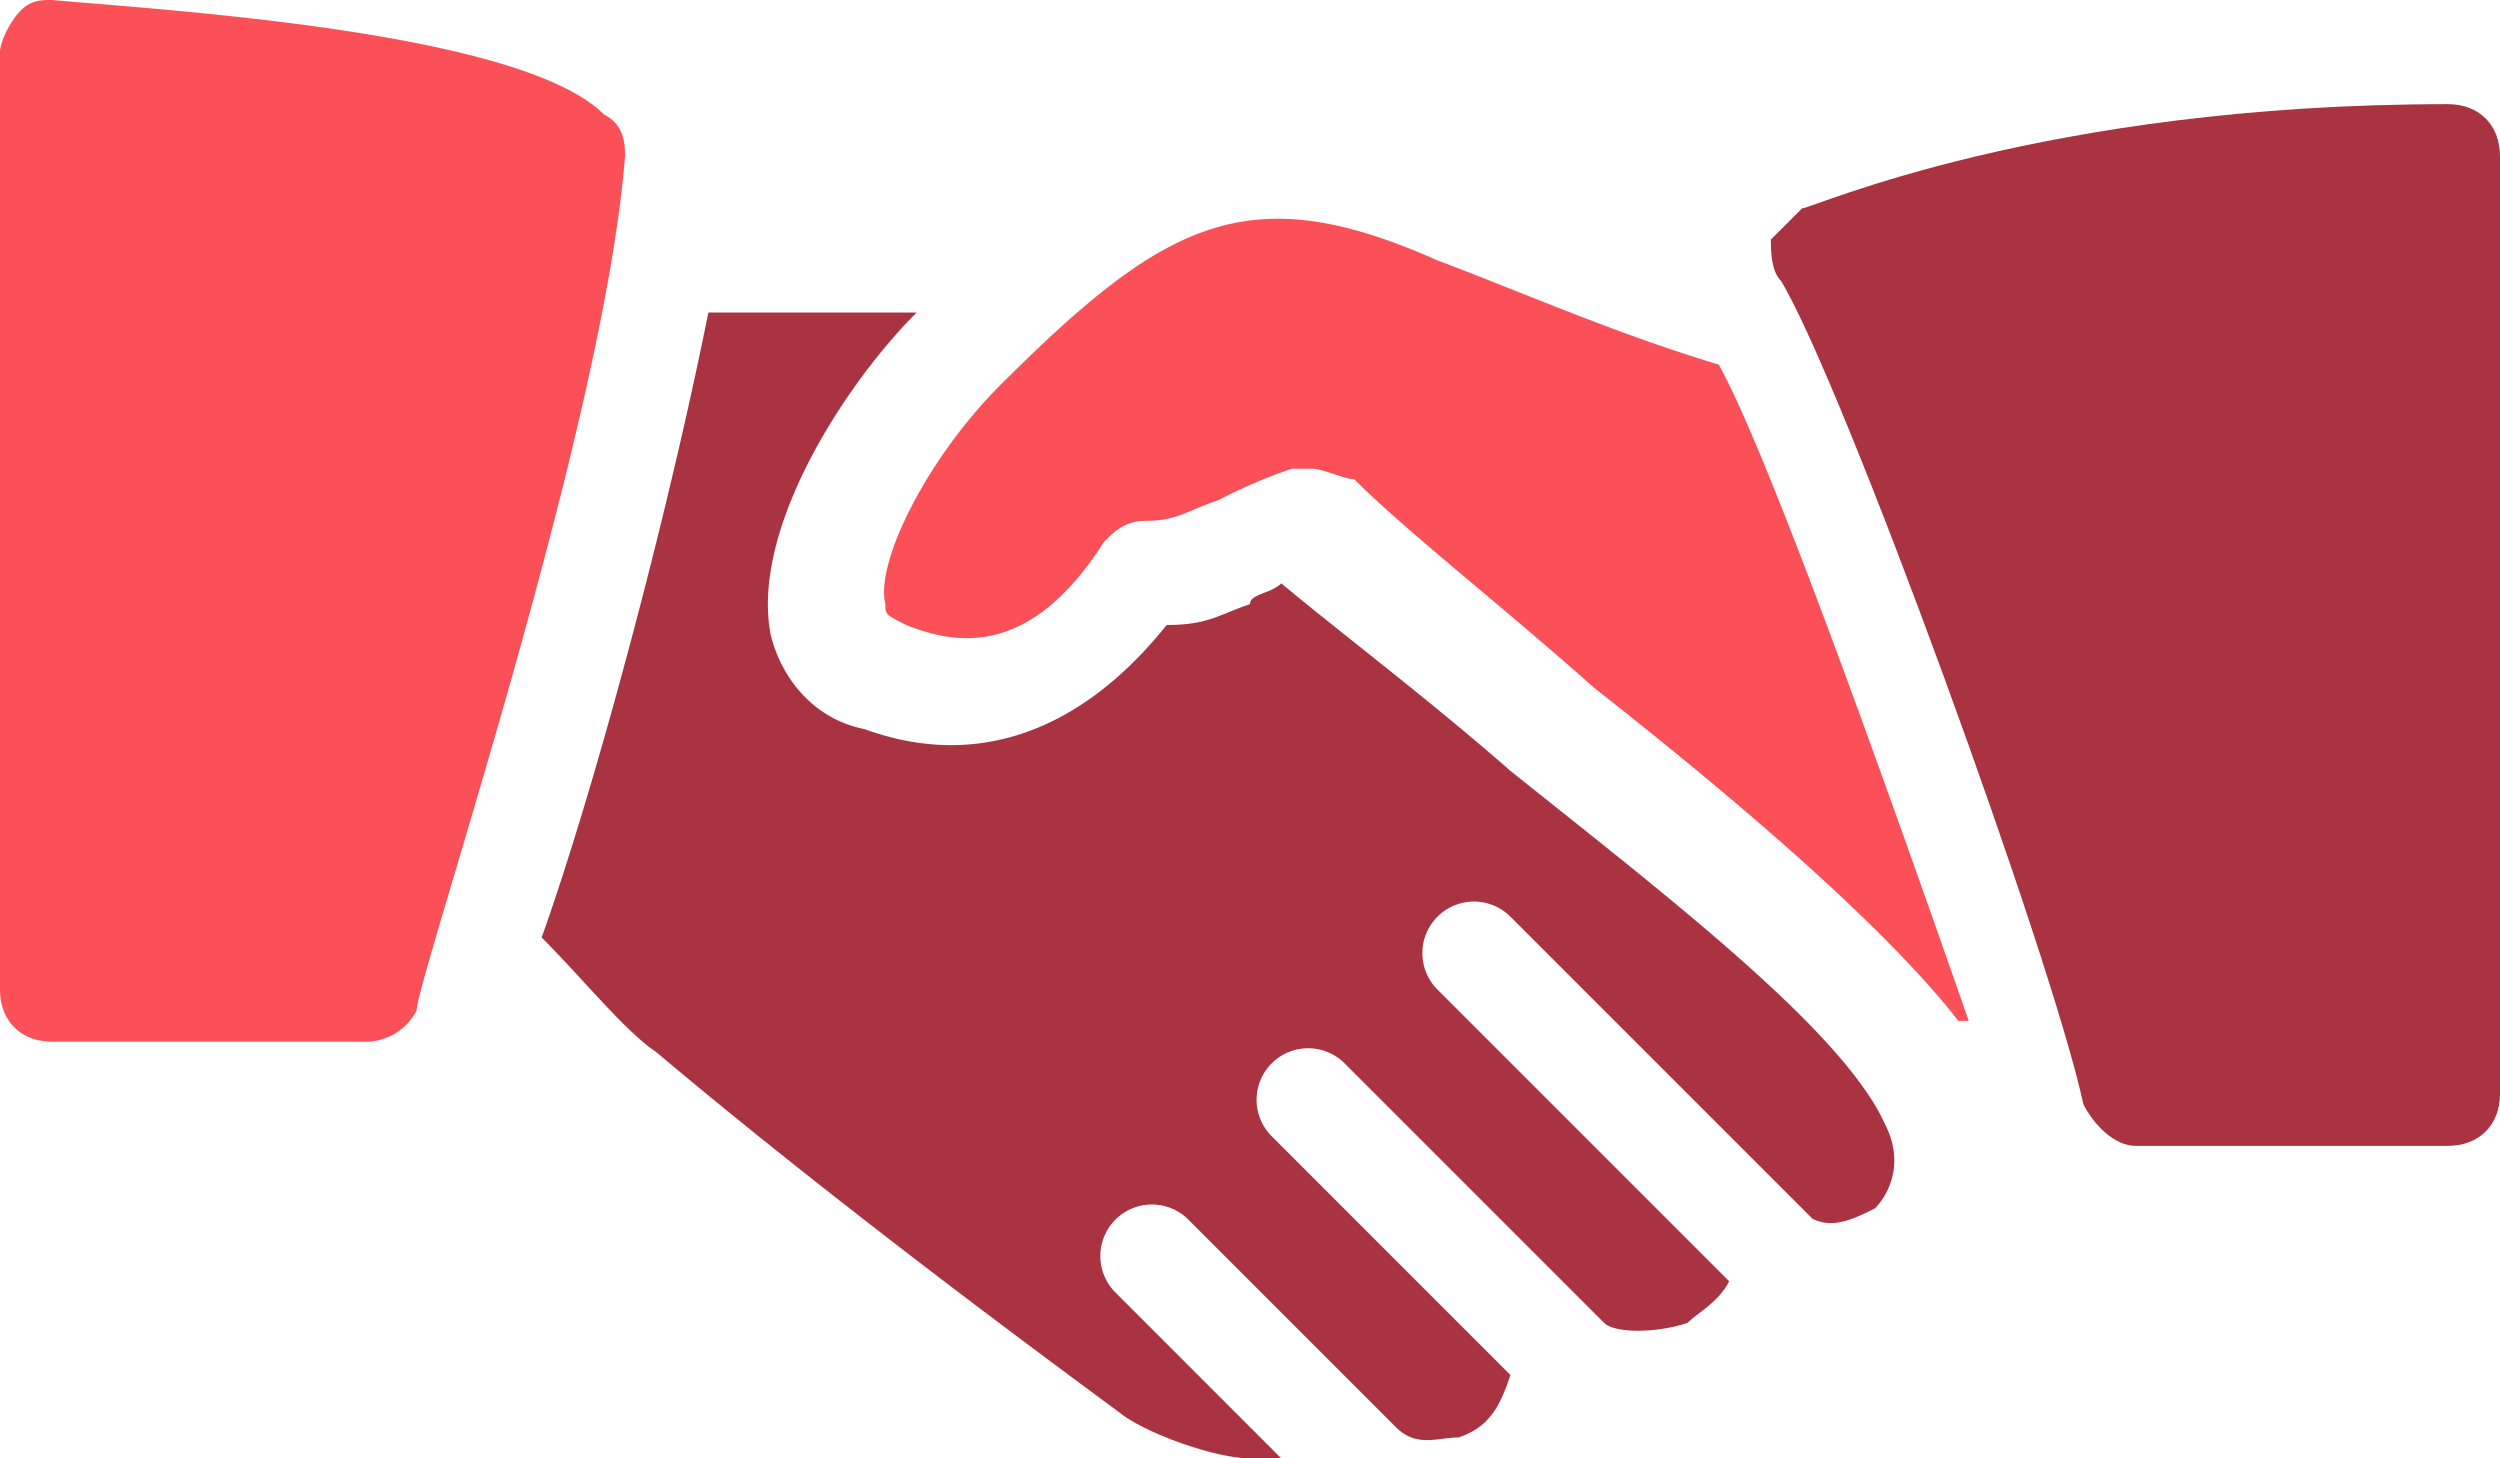
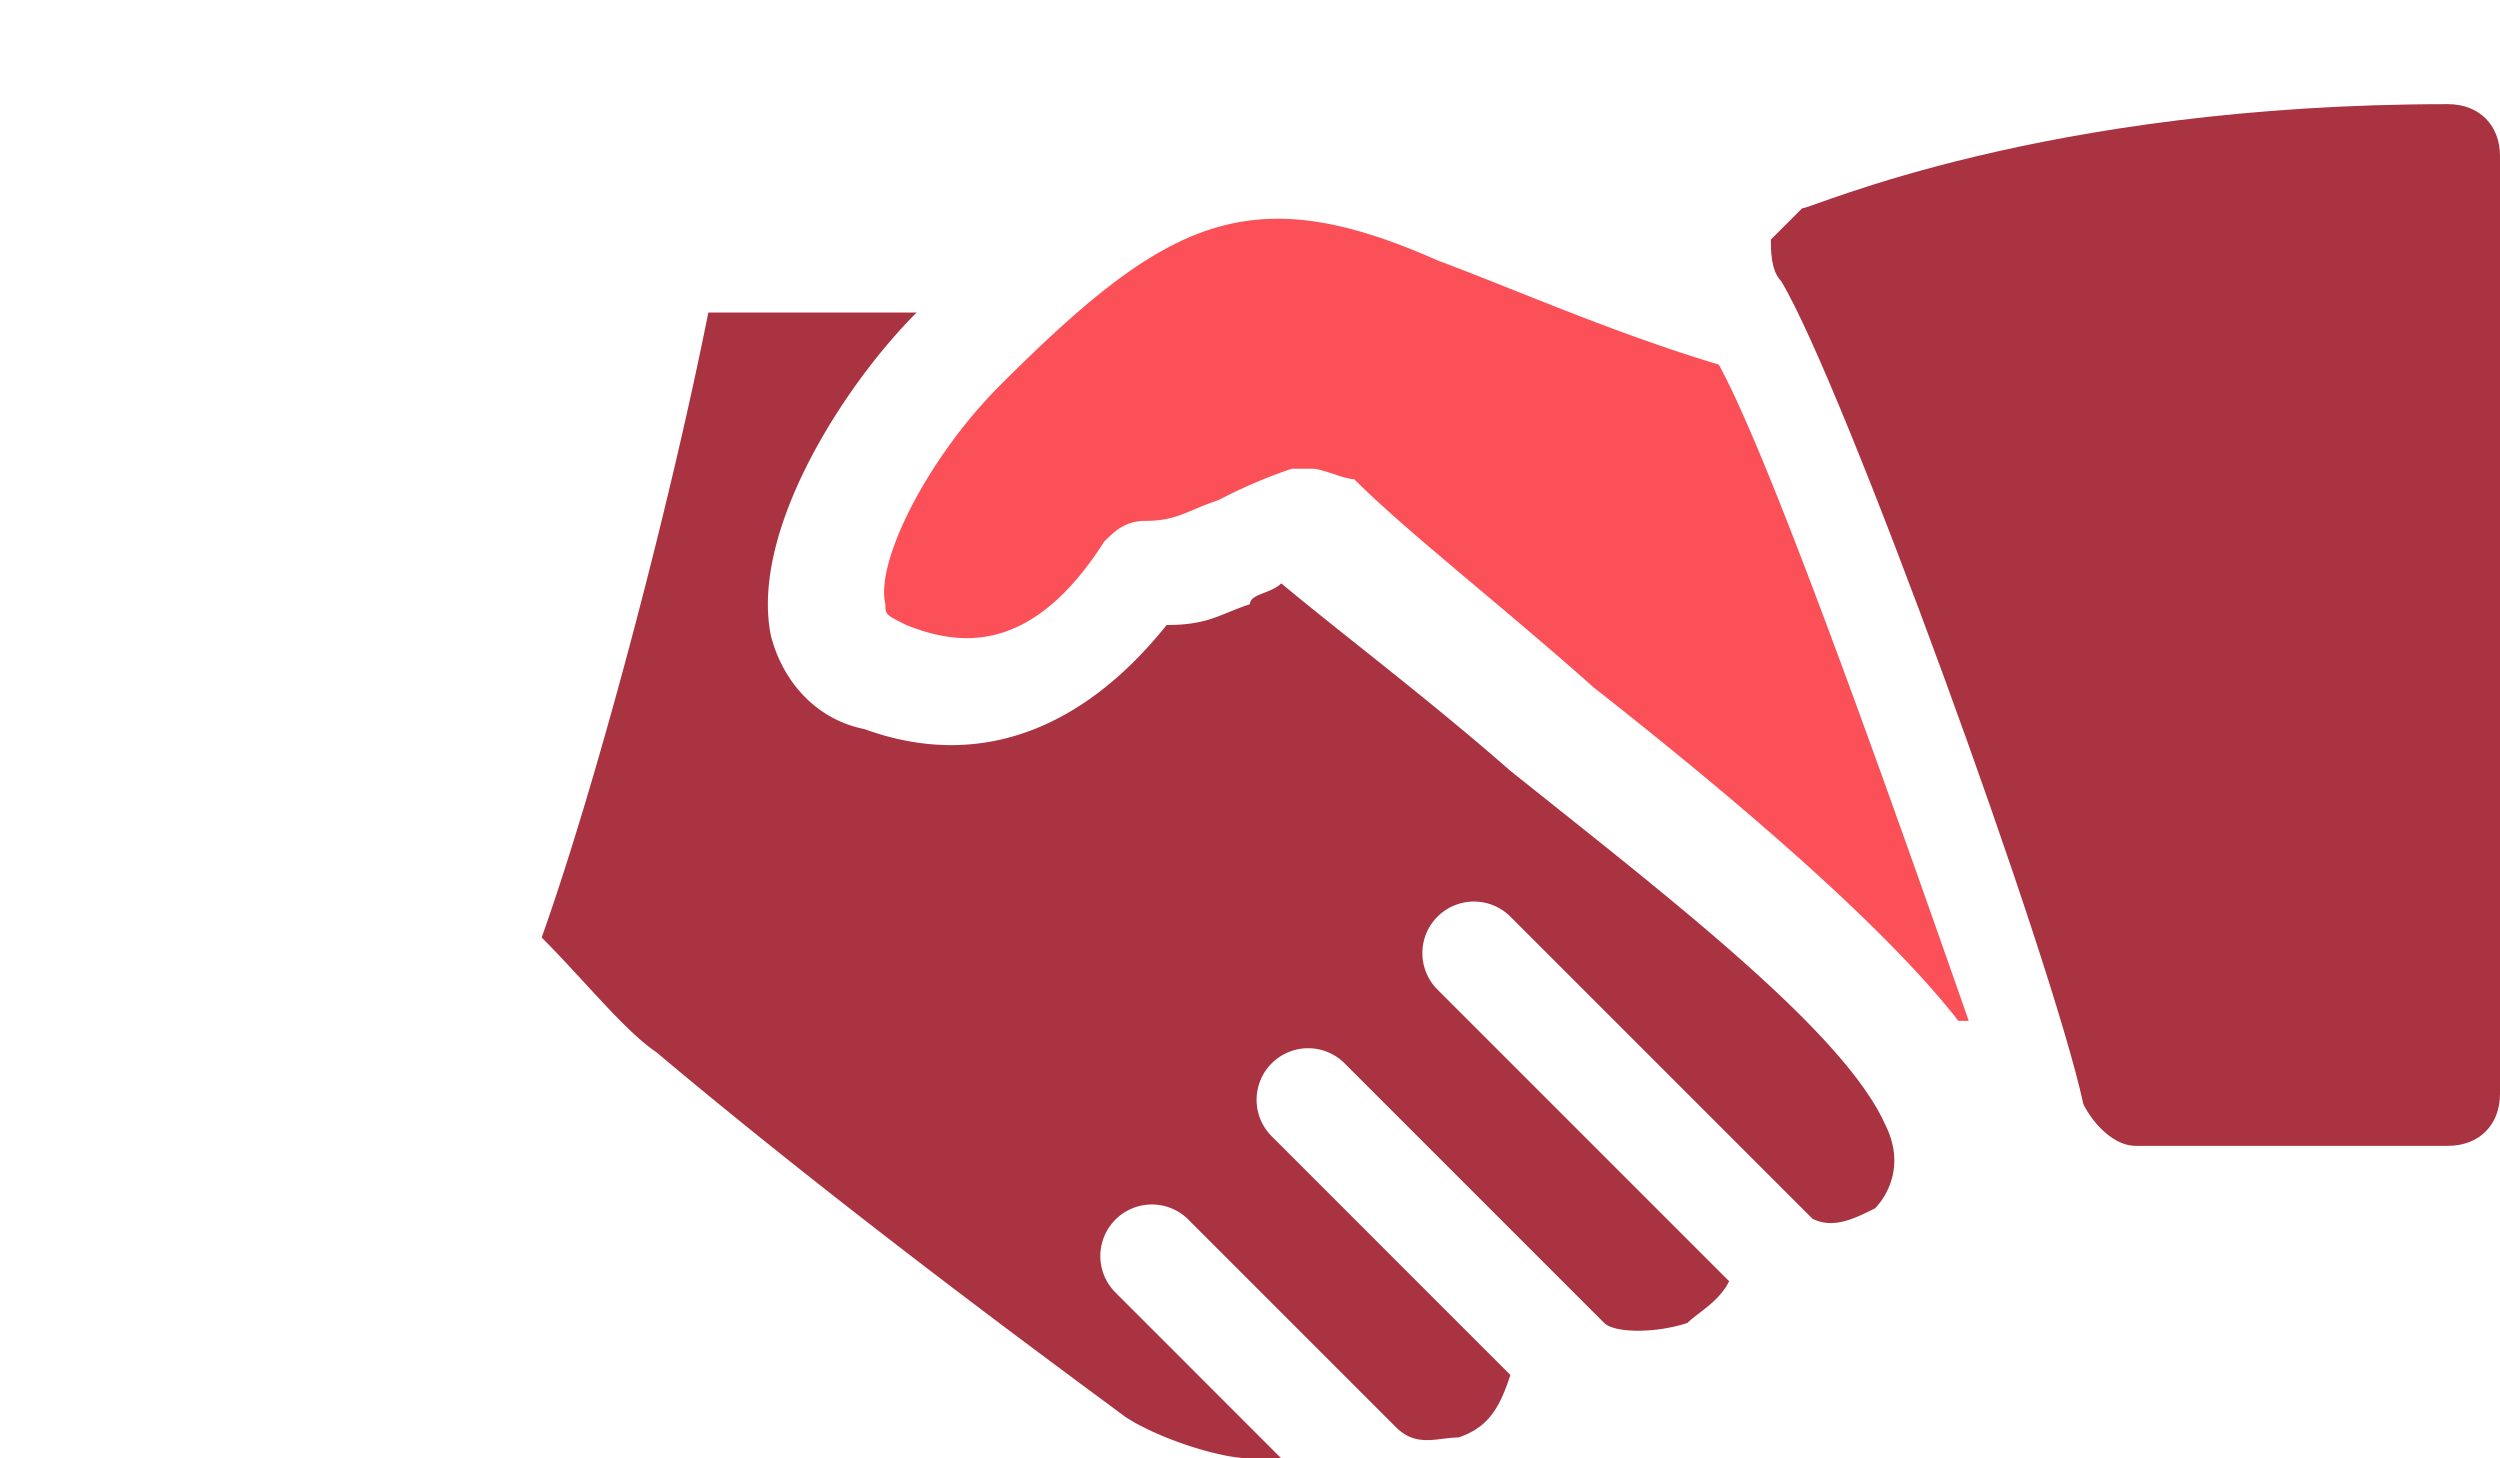
<svg xmlns="http://www.w3.org/2000/svg" viewBox="0 0 512 298.67">
  <defs>
    <style>.cls-1{fill:#fb5058;}.cls-2{fill:#aa3342;}</style>
  </defs>
  <title>Recurso 1</title>
  <g id="Capa_2" data-name="Capa 2">
    <g id="Layer_1" data-name="Layer 1">
-       <path class="cls-1" d="M123.73,23.47C106.67,6.4,34.13,2.13,10.67,0,8.53,0,6.4,0,4.27,2.13S0,8.53,0,10.67v192c0,6.4,4.27,10.66,10.67,10.66h64a11.72,11.72,0,0,0,10.66-6.4c0-6.4,38.4-119.46,42.67-174.93C128,29.87,128,25.6,123.73,23.47Z" />
      <path class="cls-1" d="M352,74.67c-21.33-6.4-40.53-14.94-57.6-21.34-38.4-17.06-55.47-8.53-89.6,25.6-14.93,14.94-25.6,36.27-23.47,44.8,0,2.14,0,2.14,4.27,4.27,10.67,4.27,25.6,6.4,40.53-17.07,2.14-2.13,4.27-4.26,8.54-4.26,6.4,0,8.53-2.14,14.93-4.27A104.11,104.11,0,0,1,264.53,96h4.27c2.13,0,6.4,2.13,8.53,2.13C288,108.8,307.2,123.73,326.4,140.8c29.87,23.47,59.73,49.07,74.67,68.27h2.13C388.27,166.4,362.67,93.87,352,74.67Z" />
      <path class="cls-2" d="M501.33,21.33c-83.2,0-130.13,21.34-132.26,21.34l-6.4,6.4c0,2.13,0,6.4,2.13,8.53,12.8,21.33,55.47,138.67,61.87,168.53,2.13,4.27,6.4,8.54,10.66,8.54h64c6.4,0,10.67-4.27,10.67-10.67V32C512,25.6,507.73,21.33,501.33,21.33Z" />
      <path class="cls-2" d="M386.13,230.4c-8.53-19.2-44.8-46.93-76.8-72.53-17.06-14.94-34.13-27.74-46.93-38.4-2.13,2.13-6.4,2.13-6.4,4.26-6.4,2.14-8.53,4.27-17.07,4.27-17.06,21.33-38.4,29.87-61.86,21.33-10.67-2.13-17.07-10.66-19.2-19.2C153.6,108.8,172.8,78.93,187.73,64H145.07c-8.54,42.67-23.47,98.13-34.14,128,8.54,8.53,17.07,19.2,23.47,23.47,40.53,34.13,87.47,68.27,96,74.66,6.4,4.27,19.2,8.54,25.6,8.54h6.4l-34.13-34.14A10.56,10.56,0,0,1,243.2,249.6l42.67,42.67c4.26,4.26,8.53,2.13,12.8,2.13,6.4-2.13,8.53-6.4,10.66-12.8l-49.06-49.07A10.56,10.56,0,0,1,275.2,217.6l53.33,53.33c2.14,2.14,10.67,2.14,17.07,0,2.13-2.13,6.4-4.26,8.53-8.53L294.4,202.67a10.56,10.56,0,0,1,14.93-14.94L371.2,249.6c4.27,2.13,8.53,0,12.8-2.13C386.13,245.33,390.4,238.93,386.13,230.4Z" />
    </g>
  </g>
</svg>